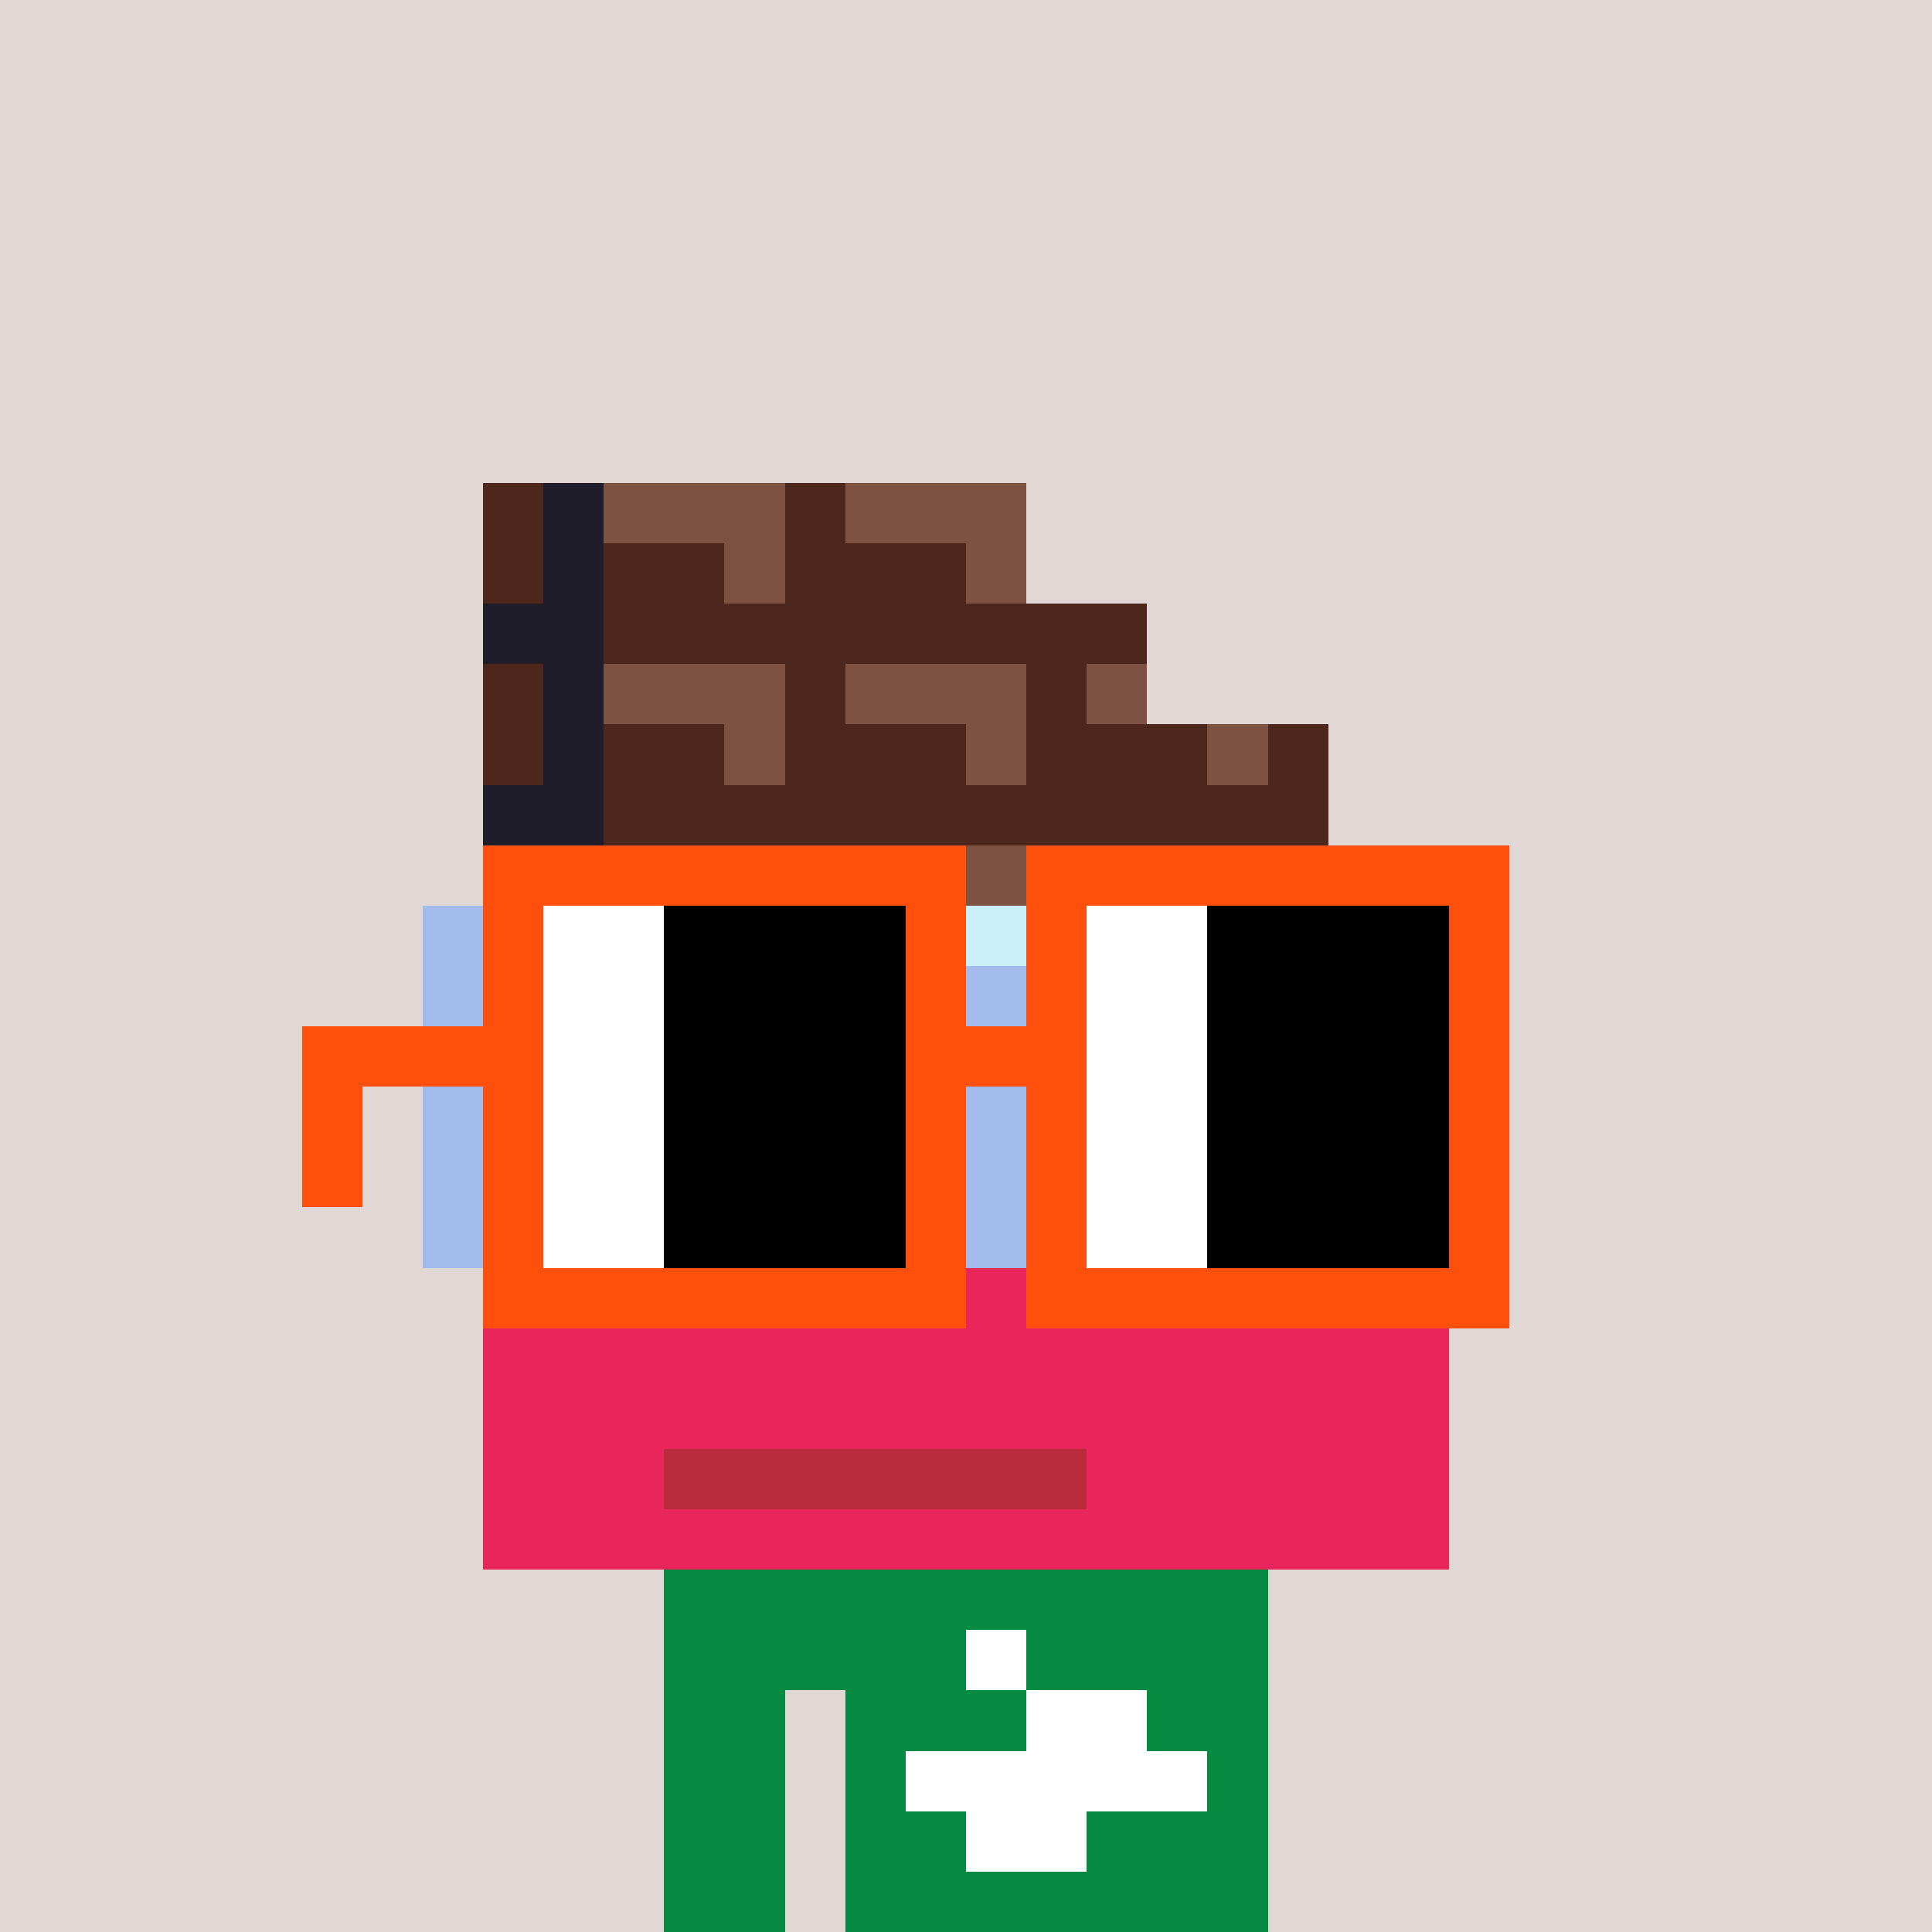
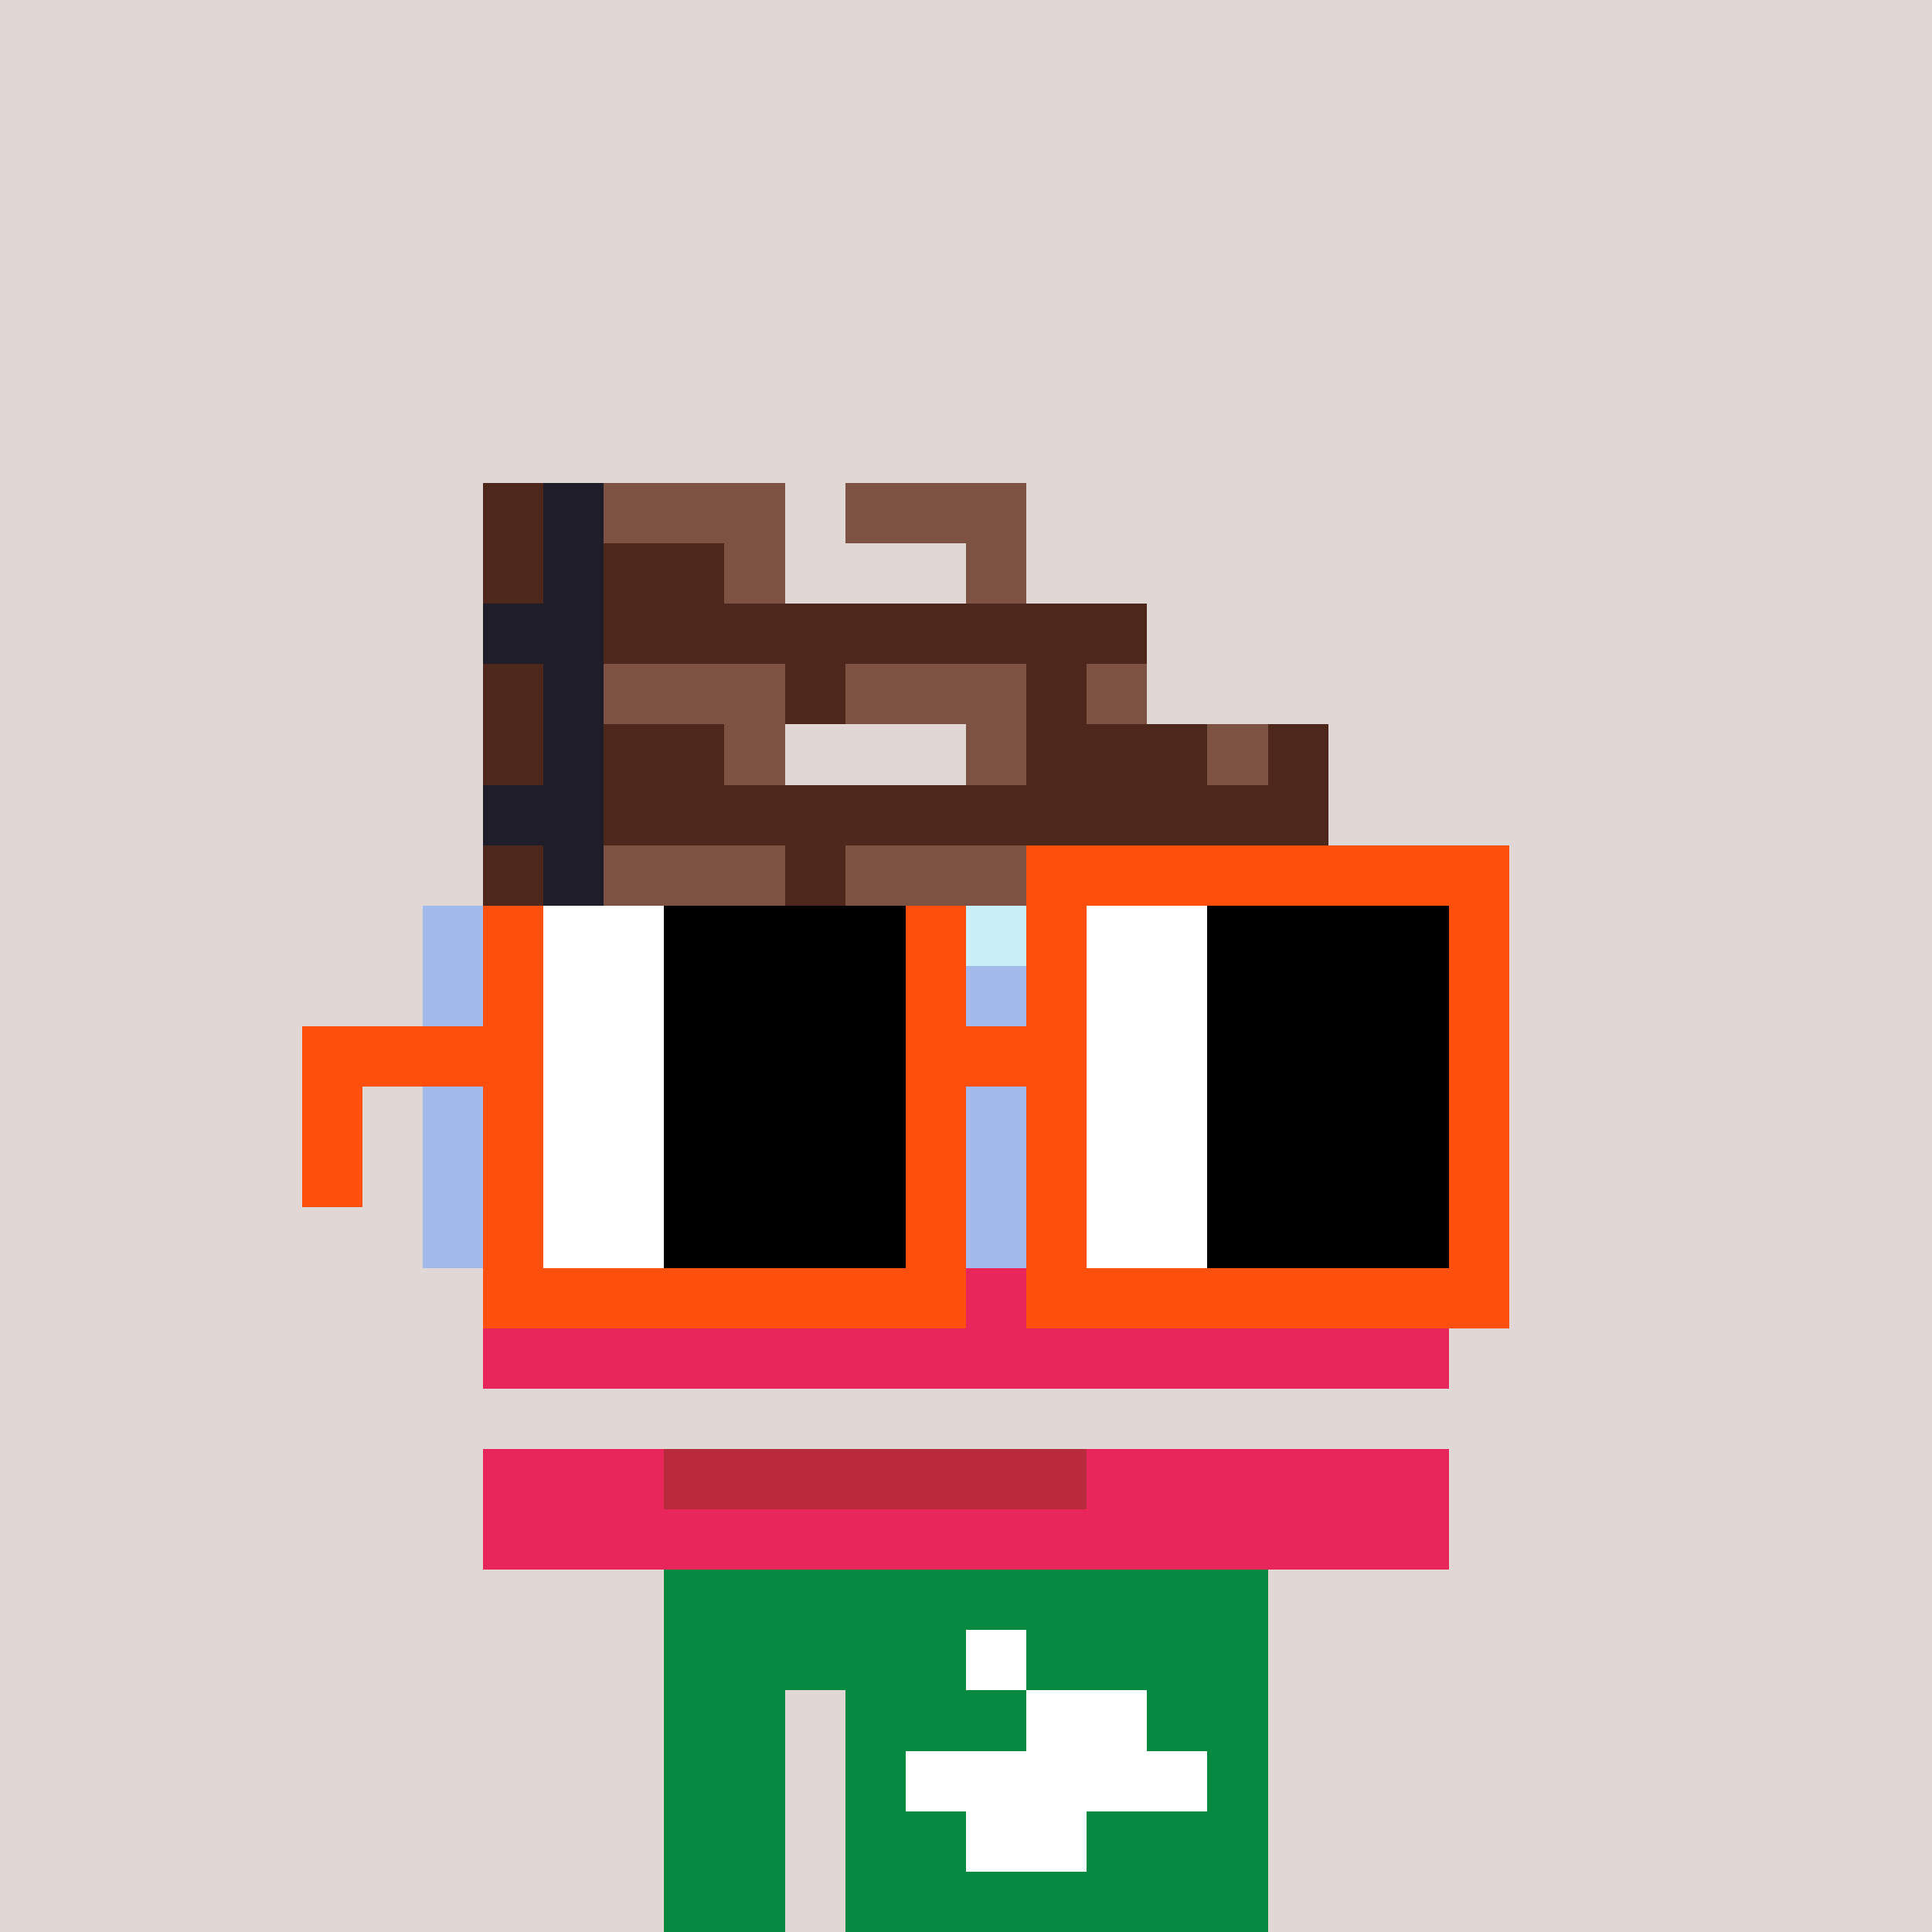
<svg xmlns="http://www.w3.org/2000/svg" width="320" height="320" viewBox="0 0 320 320" shape-rendering="crispEdges">
  <rect width="100%" height="100%" fill="#e1d7d5" />
  <rect width="100" height="10" x="110" y="260" fill="#068940" />
  <rect width="100" height="10" x="110" y="270" fill="#068940" />
  <rect width="20" height="10" x="110" y="280" fill="#068940" />
  <rect width="70" height="10" x="140" y="280" fill="#068940" />
  <rect width="20" height="10" x="110" y="290" fill="#068940" />
  <rect width="70" height="10" x="140" y="290" fill="#068940" />
  <rect width="20" height="10" x="110" y="300" fill="#068940" />
  <rect width="70" height="10" x="140" y="300" fill="#068940" />
  <rect width="20" height="10" x="110" y="310" fill="#068940" />
  <rect width="70" height="10" x="140" y="310" fill="#068940" />
  <rect width="10" height="10" x="160" y="270" fill="#ffffff" />
  <rect width="20" height="10" x="170" y="280" fill="#ffffff" />
  <rect width="50" height="10" x="150" y="290" fill="#ffffff" />
  <rect width="20" height="10" x="160" y="300" fill="#ffffff" />
  <rect width="10" height="10" x="80" y="80" fill="#4d271b" />
  <rect width="10" height="10" x="90" y="80" fill="#1f1d29" />
  <rect width="30" height="10" x="100" y="80" fill="#7e5243" />
-   <rect width="10" height="10" x="130" y="80" fill="#4d271b" />
  <rect width="30" height="10" x="140" y="80" fill="#7e5243" />
  <rect width="10" height="10" x="80" y="90" fill="#4d271b" />
  <rect width="10" height="10" x="90" y="90" fill="#1f1d29" />
  <rect width="20" height="10" x="100" y="90" fill="#4d271b" />
  <rect width="10" height="10" x="120" y="90" fill="#7e5243" />
-   <rect width="30" height="10" x="130" y="90" fill="#4d271b" />
  <rect width="10" height="10" x="160" y="90" fill="#7e5243" />
  <rect width="20" height="10" x="80" y="100" fill="#1f1d29" />
  <rect width="90" height="10" x="100" y="100" fill="#4d271b" />
  <rect width="10" height="10" x="80" y="110" fill="#4d271b" />
  <rect width="10" height="10" x="90" y="110" fill="#1f1d29" />
  <rect width="30" height="10" x="100" y="110" fill="#7e5243" />
  <rect width="10" height="10" x="130" y="110" fill="#4d271b" />
  <rect width="30" height="10" x="140" y="110" fill="#7e5243" />
  <rect width="10" height="10" x="170" y="110" fill="#4d271b" />
  <rect width="10" height="10" x="180" y="110" fill="#7e5243" />
  <rect width="10" height="10" x="80" y="120" fill="#4d271b" />
  <rect width="10" height="10" x="90" y="120" fill="#1f1d29" />
  <rect width="20" height="10" x="100" y="120" fill="#4d271b" />
  <rect width="10" height="10" x="120" y="120" fill="#7e5243" />
-   <rect width="30" height="10" x="130" y="120" fill="#4d271b" />
  <rect width="10" height="10" x="160" y="120" fill="#7e5243" />
  <rect width="30" height="10" x="170" y="120" fill="#4d271b" />
  <rect width="10" height="10" x="200" y="120" fill="#7e5243" />
  <rect width="10" height="10" x="210" y="120" fill="#4d271b" />
  <rect width="20" height="10" x="80" y="130" fill="#1f1d29" />
  <rect width="120" height="10" x="100" y="130" fill="#4d271b" />
  <rect width="10" height="10" x="80" y="140" fill="#4d271b" />
  <rect width="10" height="10" x="90" y="140" fill="#1f1d29" />
  <rect width="30" height="10" x="100" y="140" fill="#7e5243" />
  <rect width="10" height="10" x="130" y="140" fill="#4d271b" />
  <rect width="30" height="10" x="140" y="140" fill="#7e5243" />
  <rect width="10" height="10" x="170" y="140" fill="#4d271b" />
  <rect width="30" height="10" x="180" y="140" fill="#7e5243" />
  <rect width="10" height="10" x="210" y="140" fill="#4d271b" />
  <rect width="20" height="10" x="220" y="140" fill="#7e5243" />
  <rect width="30" height="10" x="70" y="150" fill="#a3baed" />
  <rect width="150" height="10" x="100" y="150" fill="#caeff9" />
  <rect width="180" height="10" x="70" y="160" fill="#a3baed" />
  <rect width="180" height="10" x="70" y="170" fill="#a3baed" />
  <rect width="180" height="10" x="70" y="180" fill="#a3baed" />
  <rect width="180" height="10" x="70" y="190" fill="#a3baed" />
  <rect width="180" height="10" x="70" y="200" fill="#a3baed" />
  <rect width="20" height="10" x="80" y="210" fill="#b92b3c" />
  <rect width="140" height="10" x="100" y="210" fill="#e9265c" />
  <rect width="160" height="10" x="80" y="220" fill="#e9265c" />
-   <rect width="160" height="10" x="80" y="230" fill="#e9265c" />
  <rect width="30" height="10" x="80" y="240" fill="#e9265c" />
  <rect width="70" height="10" x="110" y="240" fill="#b92b3c" />
  <rect width="60" height="10" x="180" y="240" fill="#e9265c" />
  <rect width="160" height="10" x="80" y="250" fill="#e9265c" />
-   <rect width="80" height="10" x="80" y="140" fill="#fe500c" />
  <rect width="80" height="10" x="170" y="140" fill="#fe500c" />
  <rect width="10" height="10" x="80" y="150" fill="#fe500c" />
  <rect width="20" height="10" x="90" y="150" fill="#ffffff" />
  <rect width="40" height="10" x="110" y="150" fill="#000000" />
  <rect width="10" height="10" x="150" y="150" fill="#fe500c" />
  <rect width="10" height="10" x="170" y="150" fill="#fe500c" />
  <rect width="20" height="10" x="180" y="150" fill="#ffffff" />
  <rect width="40" height="10" x="200" y="150" fill="#000000" />
  <rect width="10" height="10" x="240" y="150" fill="#fe500c" />
  <rect width="10" height="10" x="80" y="160" fill="#fe500c" />
  <rect width="20" height="10" x="90" y="160" fill="#ffffff" />
  <rect width="40" height="10" x="110" y="160" fill="#000000" />
  <rect width="10" height="10" x="150" y="160" fill="#fe500c" />
  <rect width="10" height="10" x="170" y="160" fill="#fe500c" />
  <rect width="20" height="10" x="180" y="160" fill="#ffffff" />
  <rect width="40" height="10" x="200" y="160" fill="#000000" />
  <rect width="10" height="10" x="240" y="160" fill="#fe500c" />
  <rect width="40" height="10" x="50" y="170" fill="#fe500c" />
  <rect width="20" height="10" x="90" y="170" fill="#ffffff" />
  <rect width="40" height="10" x="110" y="170" fill="#000000" />
  <rect width="30" height="10" x="150" y="170" fill="#fe500c" />
  <rect width="20" height="10" x="180" y="170" fill="#ffffff" />
  <rect width="40" height="10" x="200" y="170" fill="#000000" />
  <rect width="10" height="10" x="240" y="170" fill="#fe500c" />
  <rect width="10" height="10" x="50" y="180" fill="#fe500c" />
  <rect width="10" height="10" x="80" y="180" fill="#fe500c" />
  <rect width="20" height="10" x="90" y="180" fill="#ffffff" />
  <rect width="40" height="10" x="110" y="180" fill="#000000" />
  <rect width="10" height="10" x="150" y="180" fill="#fe500c" />
  <rect width="10" height="10" x="170" y="180" fill="#fe500c" />
  <rect width="20" height="10" x="180" y="180" fill="#ffffff" />
  <rect width="40" height="10" x="200" y="180" fill="#000000" />
  <rect width="10" height="10" x="240" y="180" fill="#fe500c" />
  <rect width="10" height="10" x="50" y="190" fill="#fe500c" />
  <rect width="10" height="10" x="80" y="190" fill="#fe500c" />
  <rect width="20" height="10" x="90" y="190" fill="#ffffff" />
  <rect width="40" height="10" x="110" y="190" fill="#000000" />
  <rect width="10" height="10" x="150" y="190" fill="#fe500c" />
  <rect width="10" height="10" x="170" y="190" fill="#fe500c" />
  <rect width="20" height="10" x="180" y="190" fill="#ffffff" />
  <rect width="40" height="10" x="200" y="190" fill="#000000" />
  <rect width="10" height="10" x="240" y="190" fill="#fe500c" />
  <rect width="10" height="10" x="80" y="200" fill="#fe500c" />
  <rect width="20" height="10" x="90" y="200" fill="#ffffff" />
  <rect width="40" height="10" x="110" y="200" fill="#000000" />
  <rect width="10" height="10" x="150" y="200" fill="#fe500c" />
  <rect width="10" height="10" x="170" y="200" fill="#fe500c" />
  <rect width="20" height="10" x="180" y="200" fill="#ffffff" />
  <rect width="40" height="10" x="200" y="200" fill="#000000" />
  <rect width="10" height="10" x="240" y="200" fill="#fe500c" />
  <rect width="80" height="10" x="80" y="210" fill="#fe500c" />
  <rect width="80" height="10" x="170" y="210" fill="#fe500c" />
</svg>